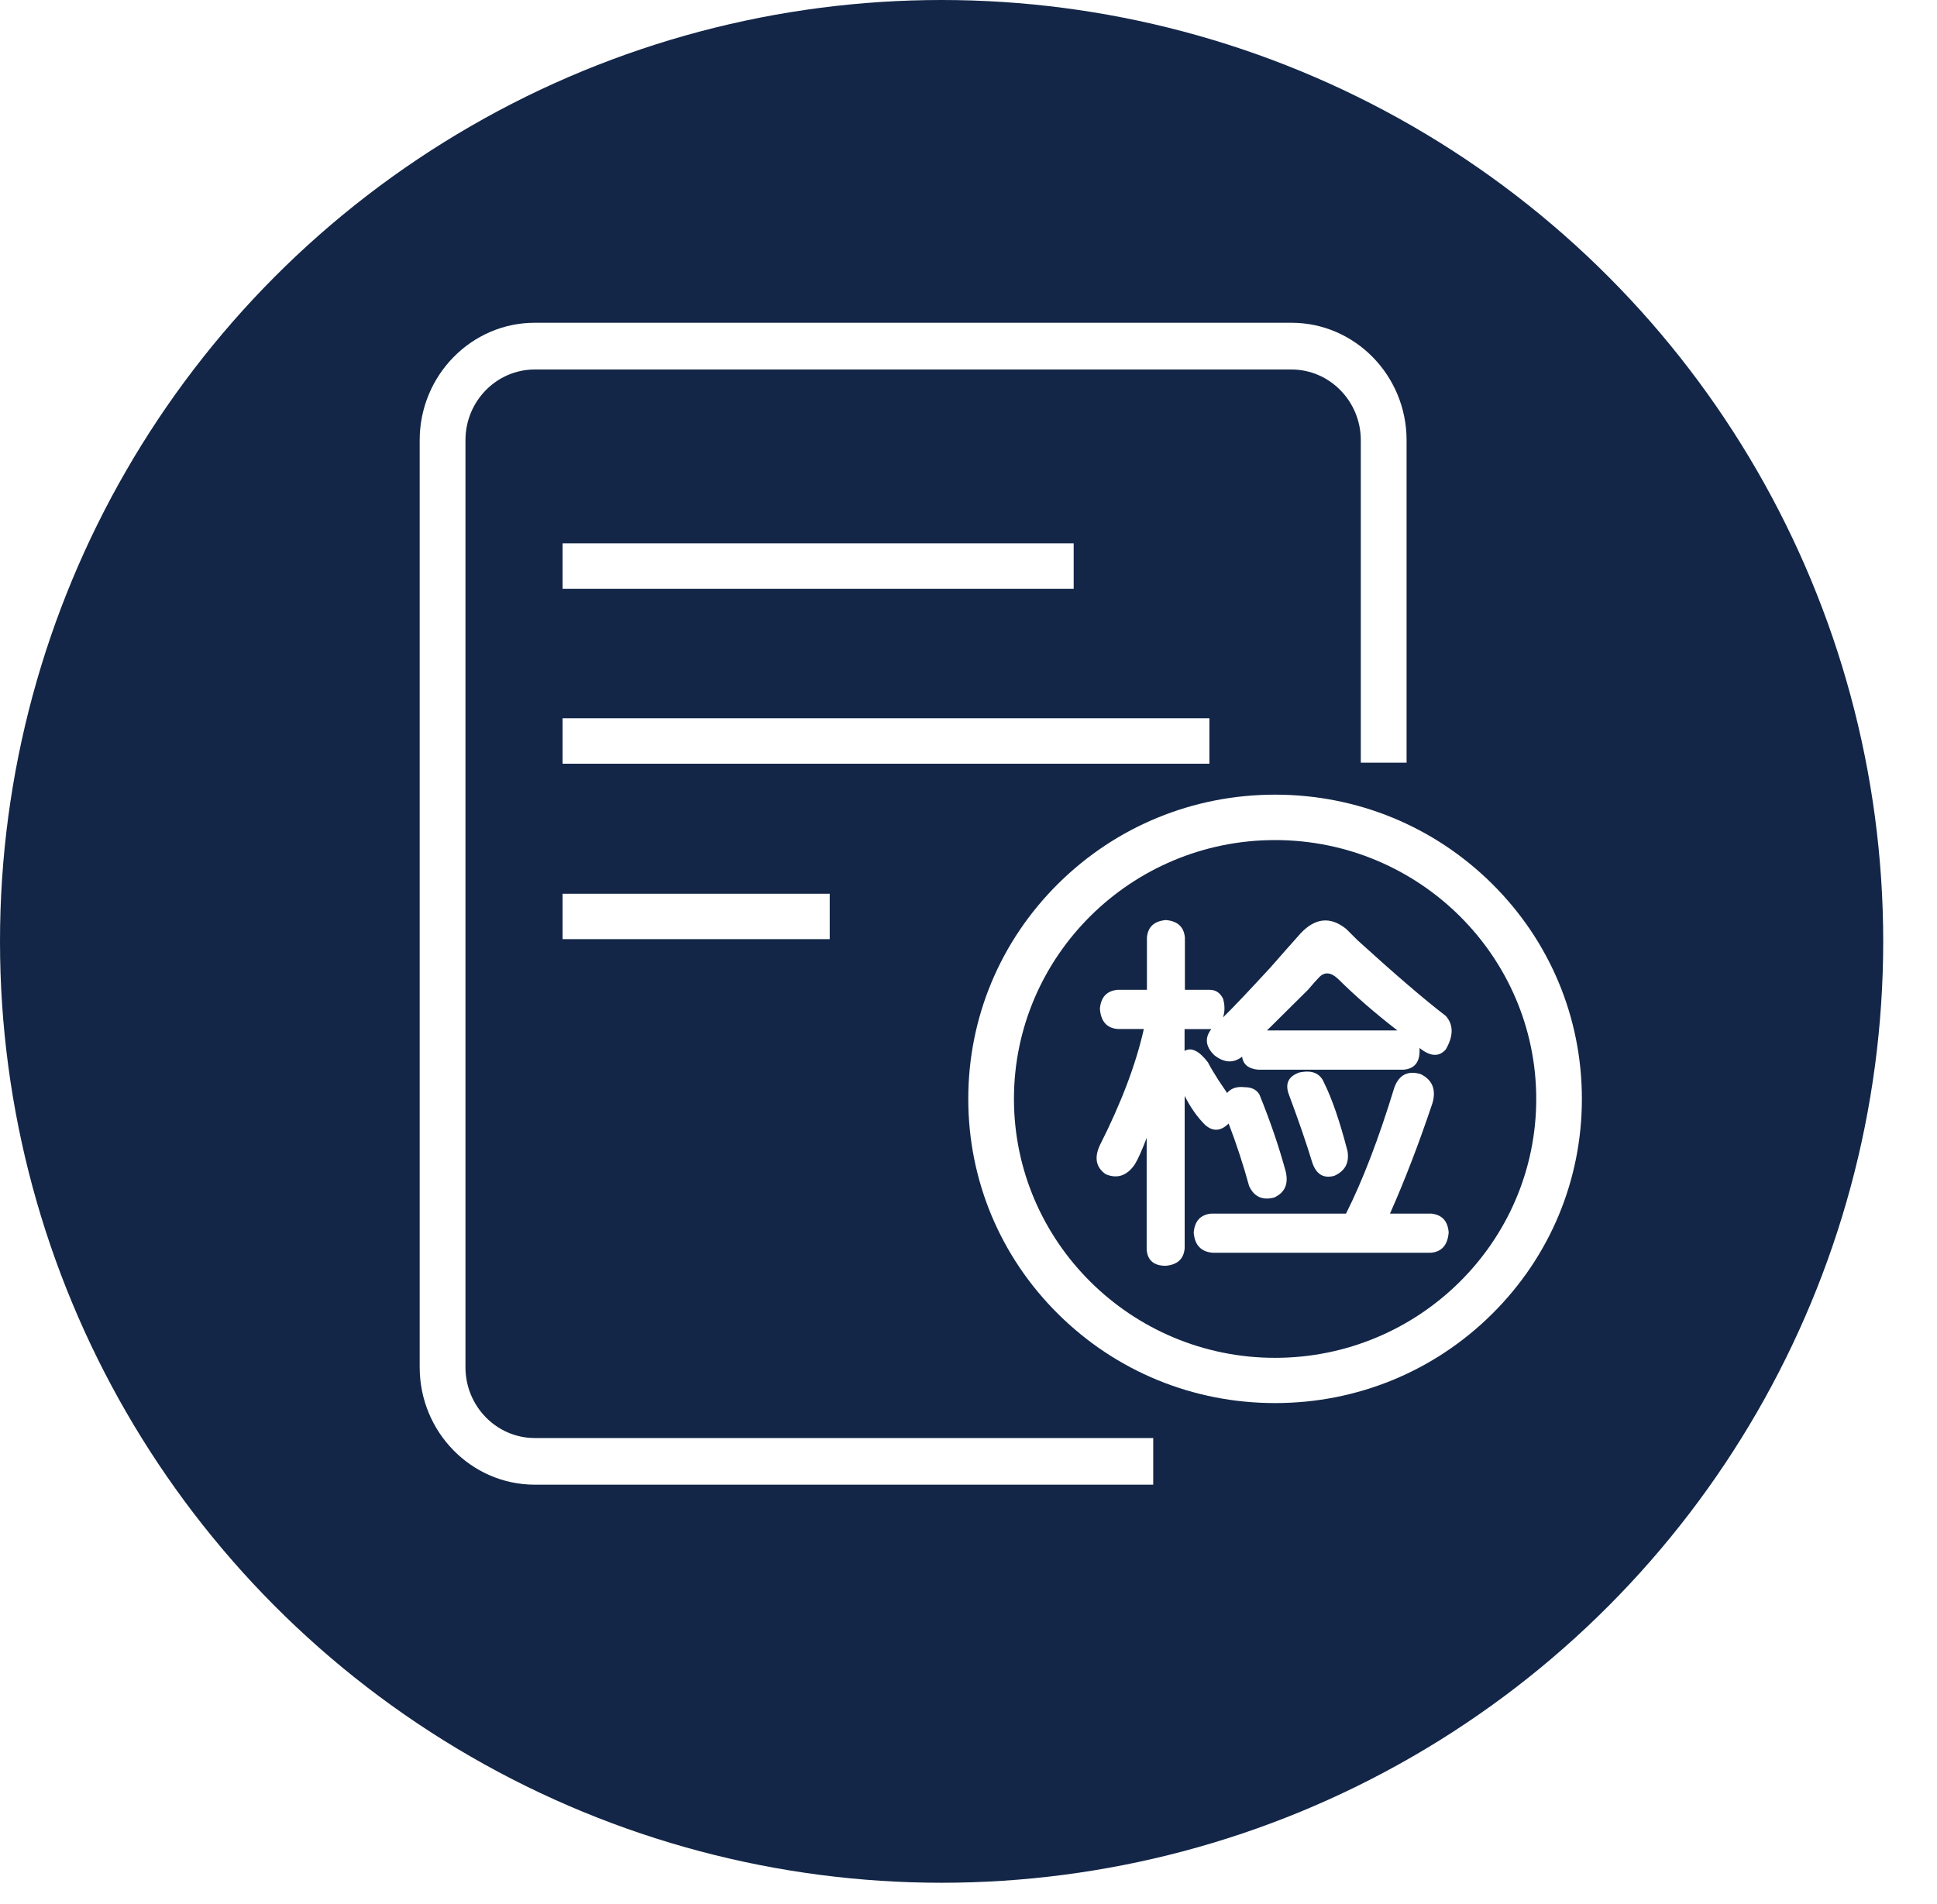
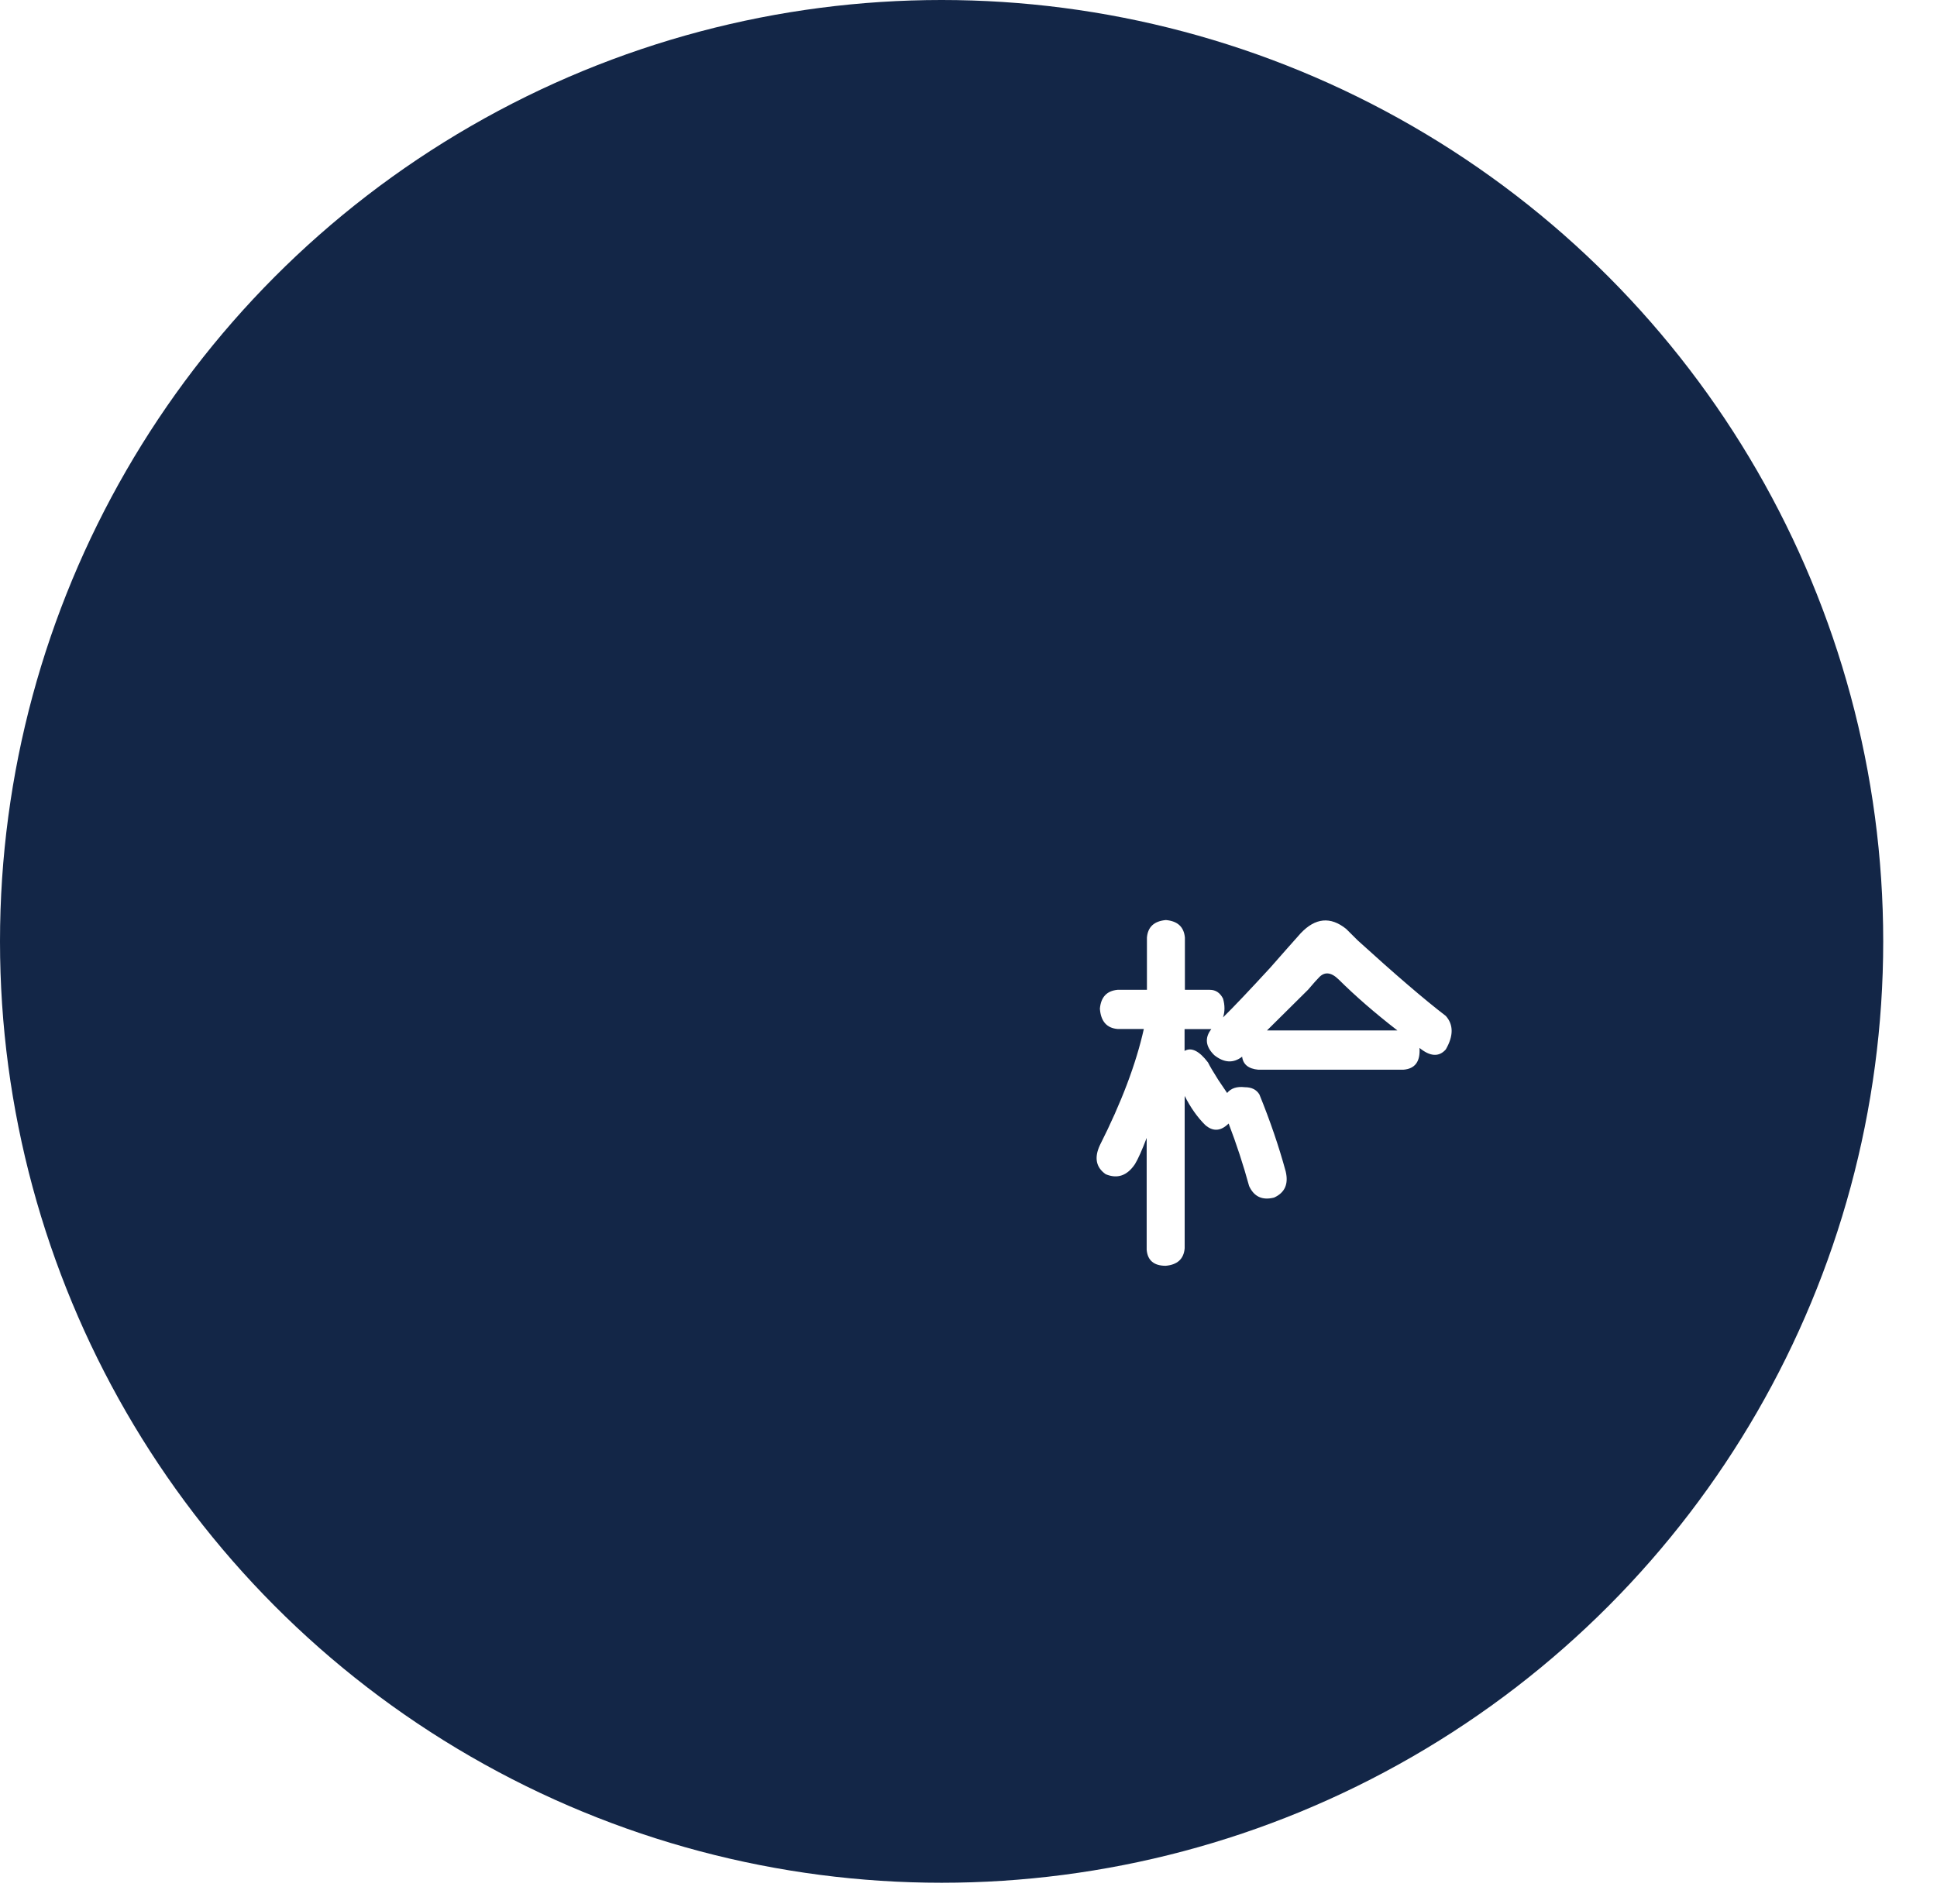
<svg xmlns="http://www.w3.org/2000/svg" width="60px" height="59px" viewBox="0 0 60 59">
  <title>编组备份 19</title>
  <defs>
    <filter x="0.0%" y="0.0%" width="100.0%" height="100.0%" filterUnits="objectBoundingBox" id="filter-1">
      <feGaussianBlur stdDeviation="0" />
    </filter>
  </defs>
  <g id="页面-1" stroke="none" stroke-width="1" fill="none" fill-rule="evenodd">
    <g id="编组备份-19" transform="translate(-0, 0)">
      <circle id="椭圆形" fill="#132647" filter="url(#filter-1)" cx="29.167" cy="29.167" r="29.167" />
      <g id="质检单" transform="translate(13, 10)" fill="#FFFFFF" fill-rule="nonzero">
-         <path d="M1.418,32.361 L1.418,3.639 C1.418,2.429 2.382,1.448 3.566,1.448 L27.004,1.448 C28.187,1.448 29.152,2.433 29.152,3.639 L29.152,13.63 L30.57,13.63 L30.57,3.639 C30.57,1.635 28.971,0 27.004,0 L3.566,0 C1.599,0 0,1.635 0,3.639 L0,32.361 C0,34.369 1.599,36 3.566,36 L22.722,36 L22.722,34.555 L3.566,34.555 C2.382,34.555 1.418,33.571 1.418,32.361 Z" id="路径" />
-         <path d="M4.427,6.834 L20.258,6.834 L20.258,8.241 L4.427,8.241 L4.427,6.834 Z M4.427,12.255 L24.462,12.255 L24.462,13.662 L4.427,13.662 L4.427,12.255 Z M4.427,17.691 L12.701,17.691 L12.701,19.097 L4.427,19.097 L4.427,17.691 Z M26.497,14.621 C23.959,14.621 21.57,15.602 19.776,17.381 C17.982,19.16 16.993,21.53 16.993,24.047 C16.993,26.564 17.982,28.934 19.776,30.712 C21.57,32.491 23.959,33.472 26.497,33.472 C29.035,33.472 31.424,32.491 33.217,30.712 C35.011,28.934 36,26.564 36,24.047 C36,21.53 35.011,19.16 33.217,17.381 C31.42,15.602 29.035,14.621 26.497,14.621 L26.497,14.621 Z M26.497,32.07 C22.037,32.07 18.408,28.47 18.408,24.047 C18.408,19.624 22.037,16.028 26.497,16.028 C30.956,16.028 34.586,19.628 34.586,24.05 C34.586,28.473 30.956,32.07 26.497,32.07 L26.497,32.07 Z" id="形状" />
-         <path d="M28.333,26.43 C28.666,26.279 28.801,26.026 28.74,25.664 C28.499,24.732 28.255,24.029 28.014,23.548 C27.893,23.249 27.635,23.143 27.241,23.231 C26.908,23.351 26.801,23.576 26.922,23.906 C27.223,24.715 27.468,25.421 27.649,26.023 C27.773,26.385 28,26.522 28.333,26.43 L28.333,26.43 Z" id="路径" />
        <path d="M29.059,19.139 L28.698,18.78 C28.212,18.39 27.744,18.436 27.291,18.914 C27.05,19.185 26.731,19.543 26.337,19.993 C25.703,20.682 25.217,21.196 24.884,21.523 C24.944,21.343 24.944,21.146 24.884,20.939 C24.792,20.76 24.657,20.668 24.476,20.668 L23.703,20.668 L23.703,19.048 C23.672,18.717 23.477,18.538 23.115,18.506 C22.753,18.538 22.555,18.717 22.527,19.048 L22.527,20.668 L21.616,20.668 C21.282,20.7 21.102,20.893 21.07,21.252 C21.098,21.642 21.282,21.853 21.616,21.881 L22.431,21.881 C22.19,22.961 21.736,24.163 21.07,25.481 C20.889,25.871 20.949,26.17 21.25,26.381 C21.612,26.532 21.917,26.427 22.158,26.065 C22.25,25.914 22.371,25.646 22.519,25.256 L22.519,28.723 C22.548,29.053 22.746,29.218 23.108,29.218 C23.469,29.187 23.668,29.007 23.696,28.677 L23.696,23.955 C23.877,24.314 24.09,24.616 24.331,24.855 C24.572,25.066 24.813,25.052 25.058,24.81 C25.299,25.439 25.511,26.086 25.692,26.747 C25.844,27.077 26.1,27.197 26.465,27.105 C26.798,26.954 26.918,26.687 26.826,26.297 C26.614,25.516 26.341,24.722 26.011,23.91 C25.919,23.759 25.77,23.685 25.557,23.685 C25.316,23.657 25.132,23.716 25.011,23.864 C24.951,23.773 24.859,23.639 24.738,23.46 C24.586,23.221 24.48,23.041 24.419,22.918 C24.147,22.56 23.905,22.44 23.693,22.56 L23.693,21.885 L24.522,21.885 C24.31,22.155 24.341,22.426 24.614,22.693 C24.916,22.932 25.203,22.95 25.476,22.739 C25.504,22.978 25.671,23.115 25.976,23.143 L30.47,23.143 C30.832,23.115 30.998,22.89 30.97,22.468 C31.303,22.739 31.576,22.753 31.785,22.514 C32.026,22.096 32.026,21.748 31.785,21.477 C31.119,20.967 30.212,20.187 29.059,19.139 L29.059,19.139 Z M26.245,21.927 L27.518,20.665 C27.698,20.454 27.805,20.334 27.837,20.306 C28.017,20.095 28.23,20.113 28.471,20.352 C28.985,20.862 29.591,21.389 30.286,21.927 L26.245,21.927 L26.245,21.927 Z" id="形状" />
-         <path d="M31.328,27.601 L30.056,27.601 C30.509,26.582 30.949,25.439 31.371,24.18 C31.491,23.762 31.371,23.46 31.009,23.28 C30.616,23.161 30.343,23.295 30.194,23.685 C29.708,25.277 29.208,26.582 28.694,27.601 L24.522,27.601 C24.189,27.633 24.008,27.826 23.976,28.185 C24.005,28.575 24.203,28.786 24.565,28.814 L31.328,28.814 C31.661,28.782 31.842,28.575 31.874,28.185 C31.846,27.826 31.661,27.633 31.328,27.601 Z" id="路径" />
      </g>
    </g>
  </g>
</svg>